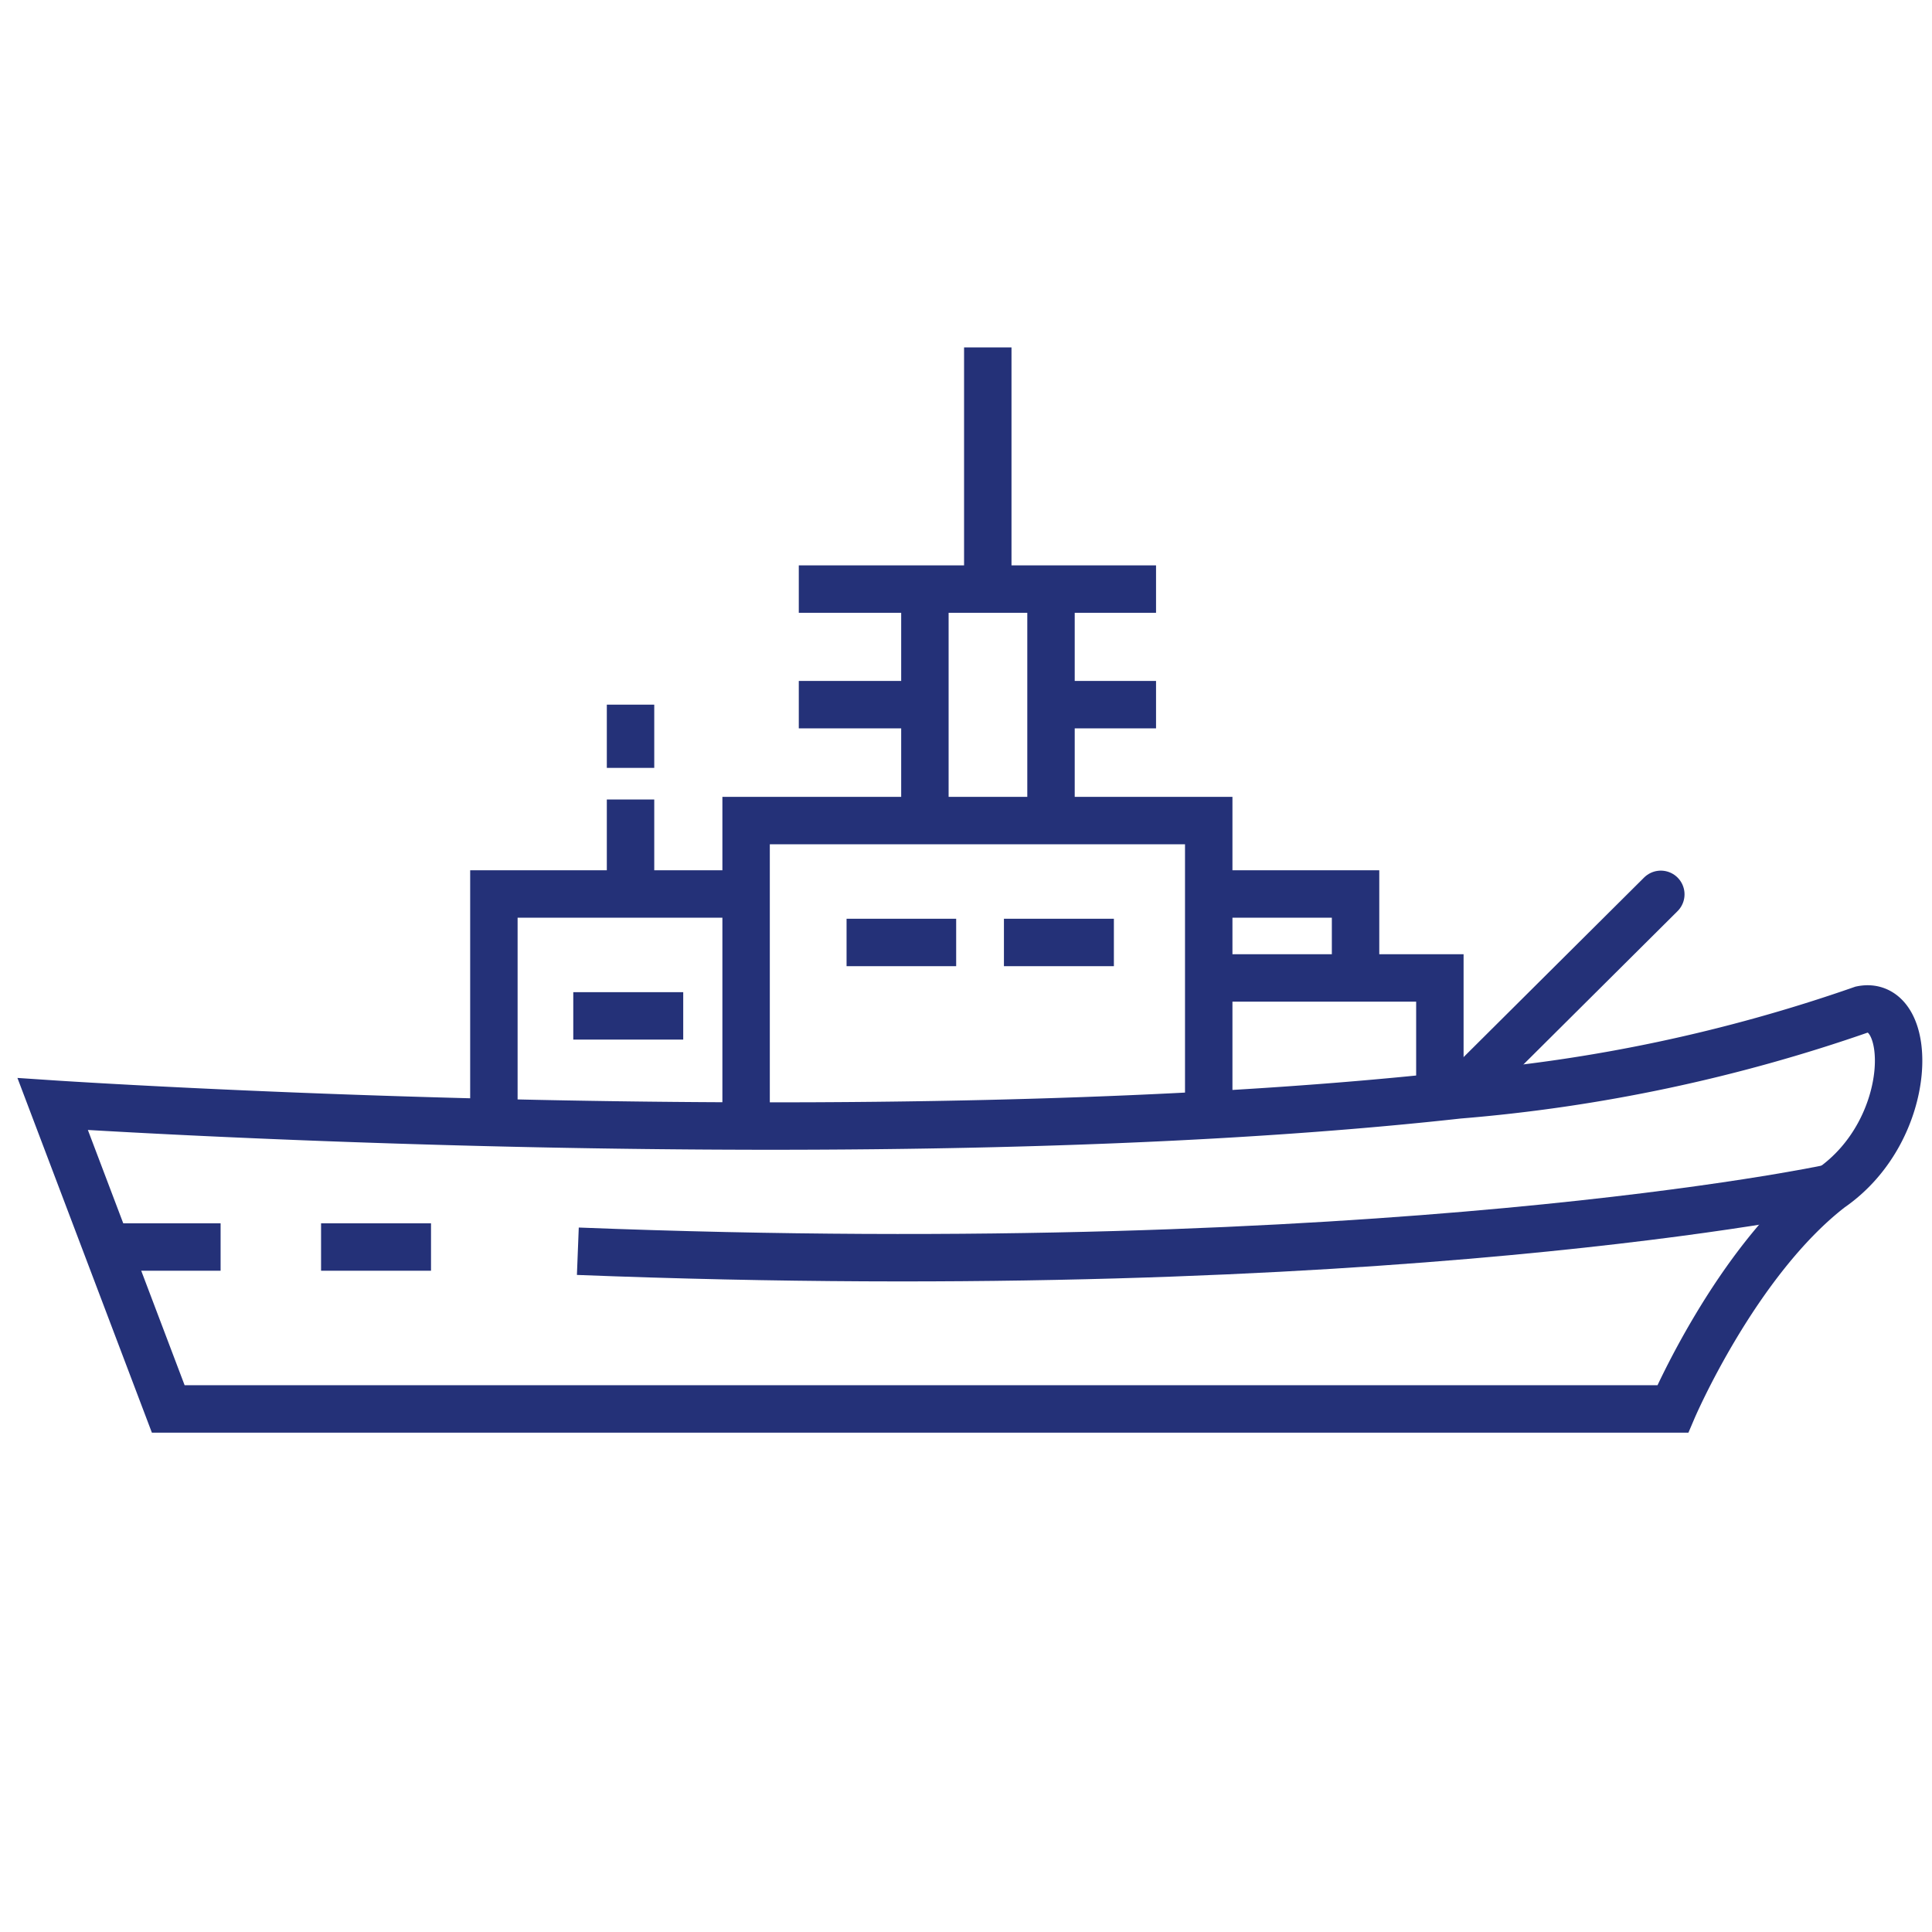
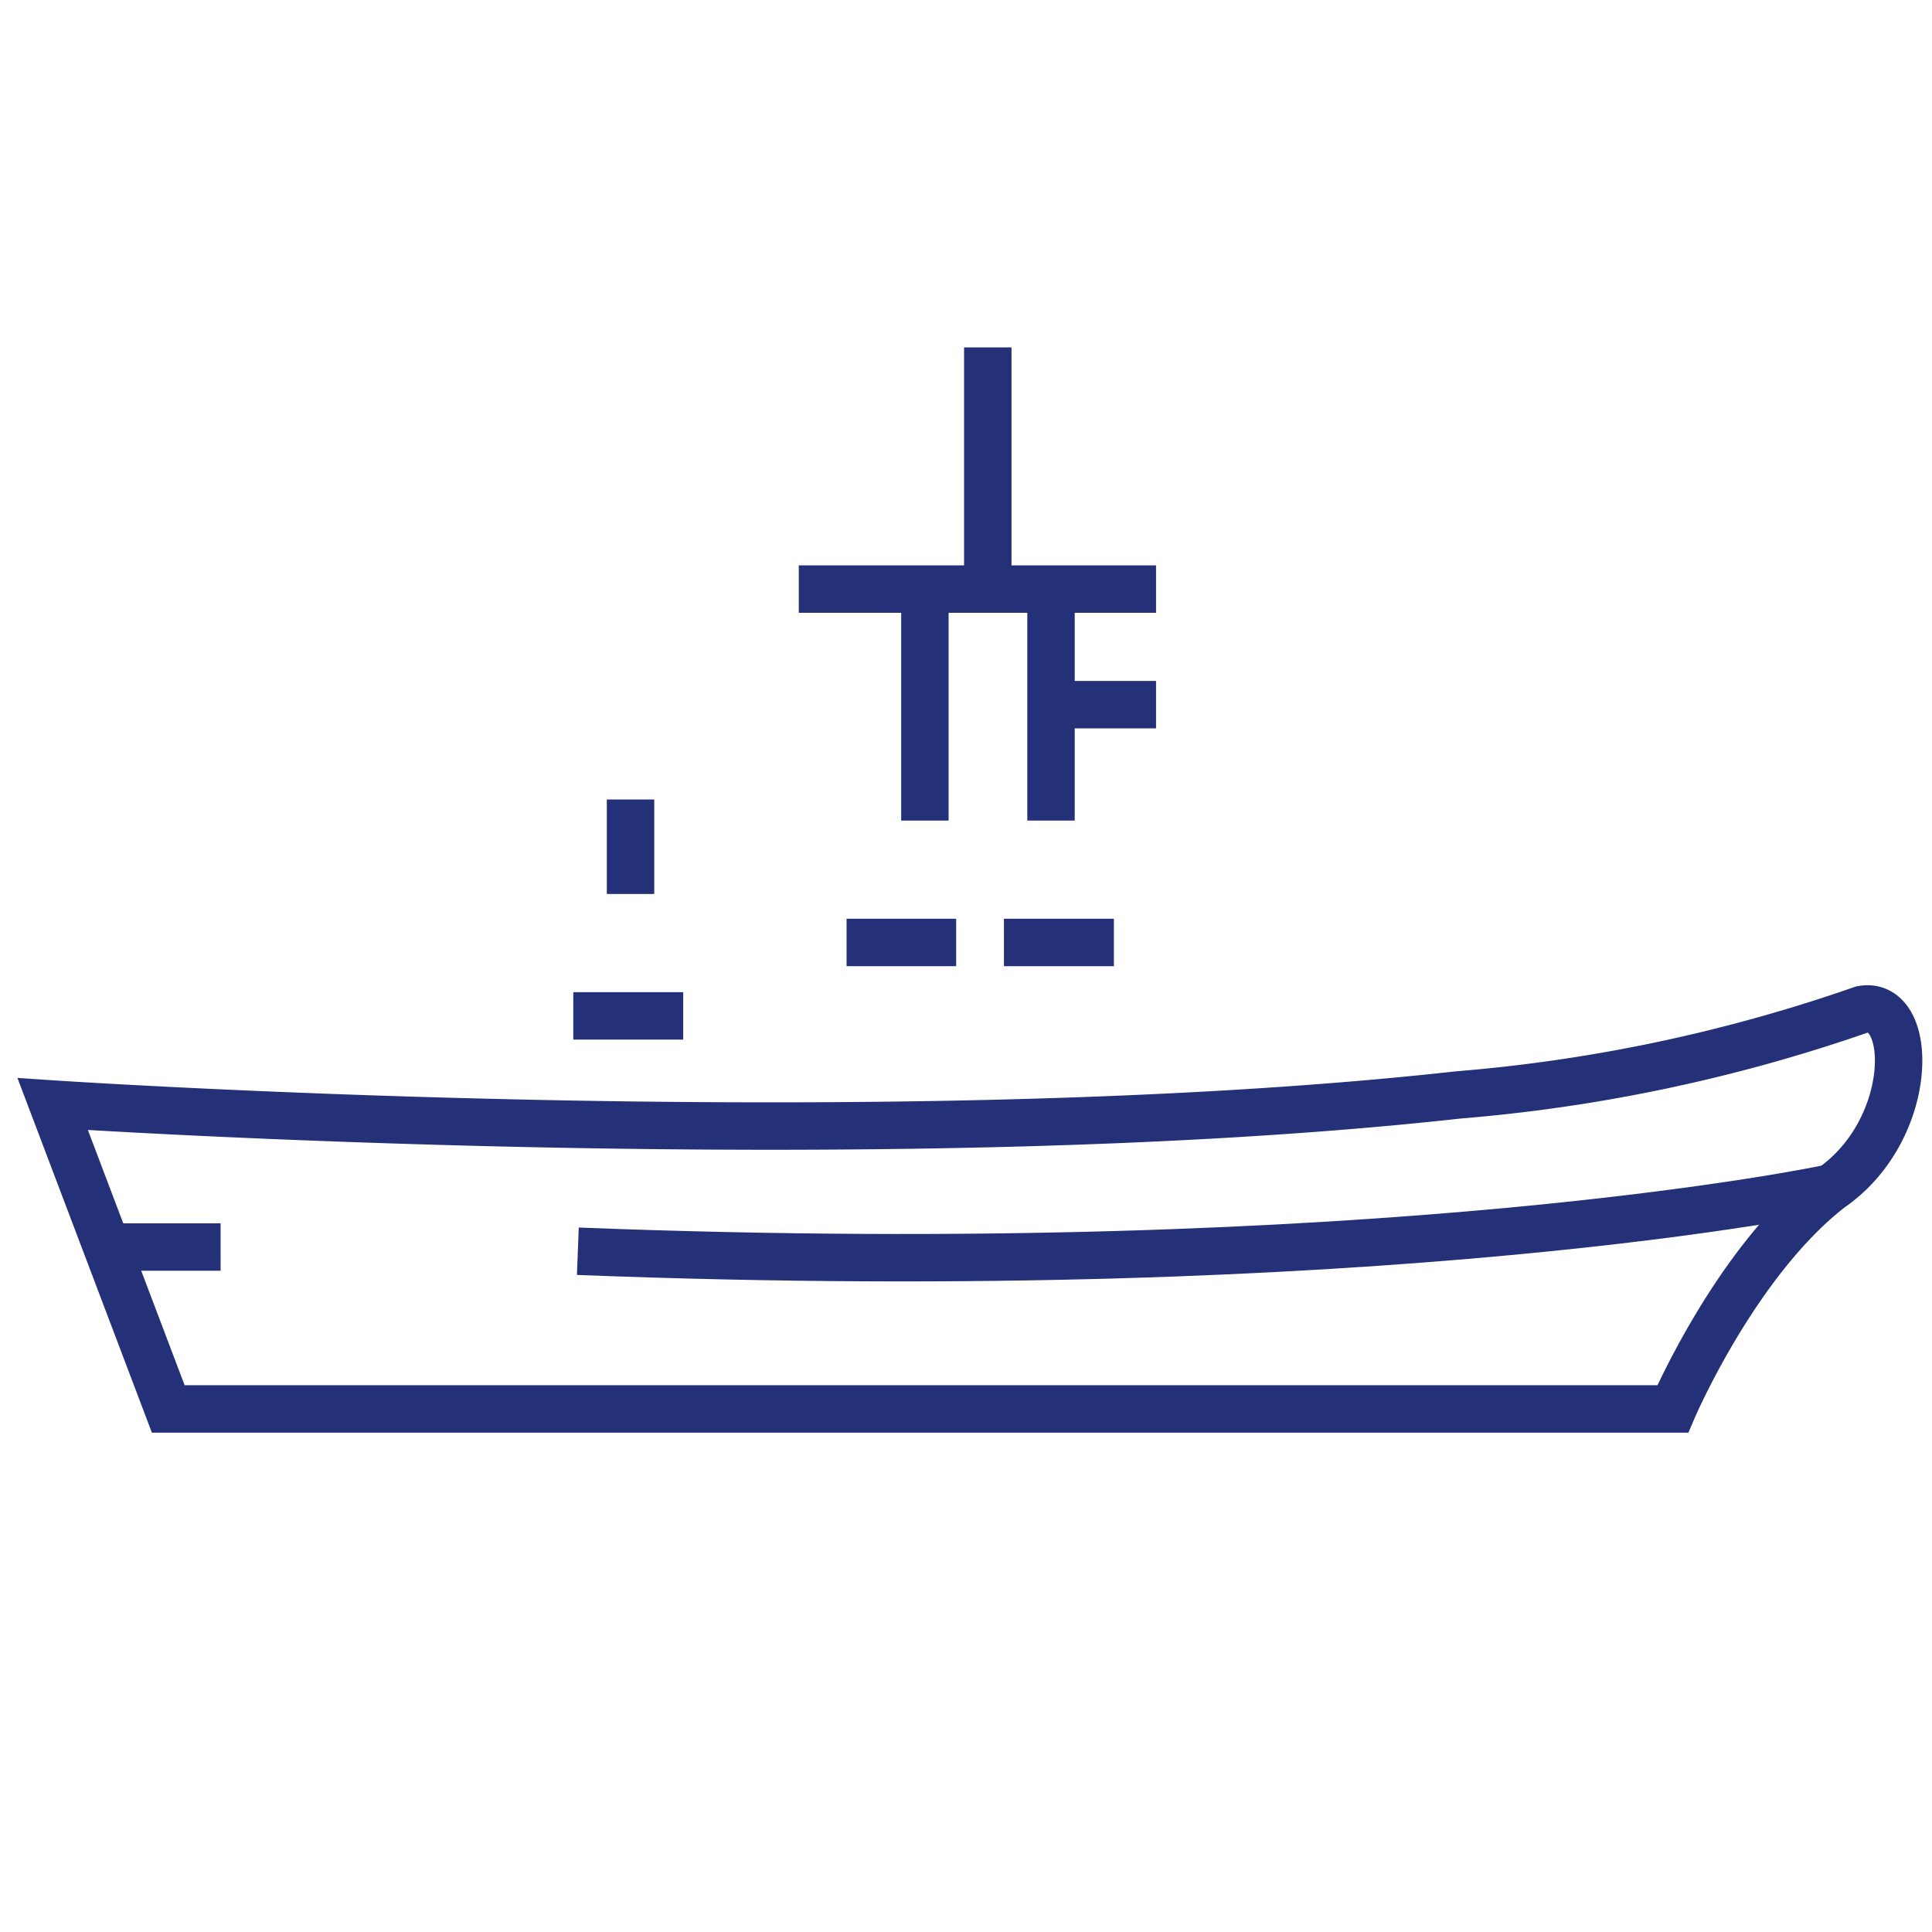
<svg xmlns="http://www.w3.org/2000/svg" id="Layer_1" data-name="Layer 1" viewBox="0 0 55 55">
  <defs>
    <style>.cls-1,.cls-2{fill:none;stroke:#243178;stroke-miterlimit:10;stroke-width:1.35px;}.cls-2{stroke-linecap:round;}</style>
  </defs>
  <title>1icon mighty mo</title>
  <path class="cls-1" d="M53,28.74c1.5-.3,1.55,3.41-.89,5.09-2.7,2.09-4.49,6.28-4.49,6.28H4.79L1.5,31.43S25,33,41.52,31.17A46.25,46.25,0,0,0,53,28.74Z" />
  <path class="cls-1" d="M52.06,33.83s-12.57,2.69-35.61,1.79" />
  <line class="cls-1" x1="3.15" y1="35.5" x2="6.28" y2="35.5" />
-   <line class="cls-1" x1="9.14" y1="35.5" x2="12.27" y2="35.5" />
  <line class="cls-1" x1="24.1" y1="26.83" x2="27.22" y2="26.83" />
  <line class="cls-1" x1="16.32" y1="28.92" x2="19.45" y2="28.92" />
  <line class="cls-1" x1="28.58" y1="26.83" x2="31.71" y2="26.83" />
-   <polyline class="cls-1" points="14.06 32.03 14.06 25.45 21.24 25.45 21.24 32.06 21.24 23.36 26.18 23.36 34.41 23.36 34.41 32.03 34.41 27.84 40.99 27.84 40.99 31.23 40.99 27.84 38.59 27.84 38.59 25.45 34.41 25.45" />
  <line class="cls-1" x1="17.95" y1="25.45" x2="17.95" y2="22.76" />
  <polyline class="cls-1" points="26.33 23.36 26.33 16.77 22.74 16.77 32.91 16.77 29.92 16.77 29.92 23.36 29.92 20.06 32.91 20.06" />
-   <line class="cls-1" x1="26.33" y1="20.06" x2="22.74" y2="20.06" />
  <polyline class="cls-1" points="28.12 16.77 28.12 11.99 28.12 9.89" />
-   <line class="cls-1" x1="17.95" y1="21.86" x2="17.95" y2="20.06" />
-   <line class="cls-2" x1="41.58" y1="31.13" x2="47.28" y2="25.46" />
</svg>